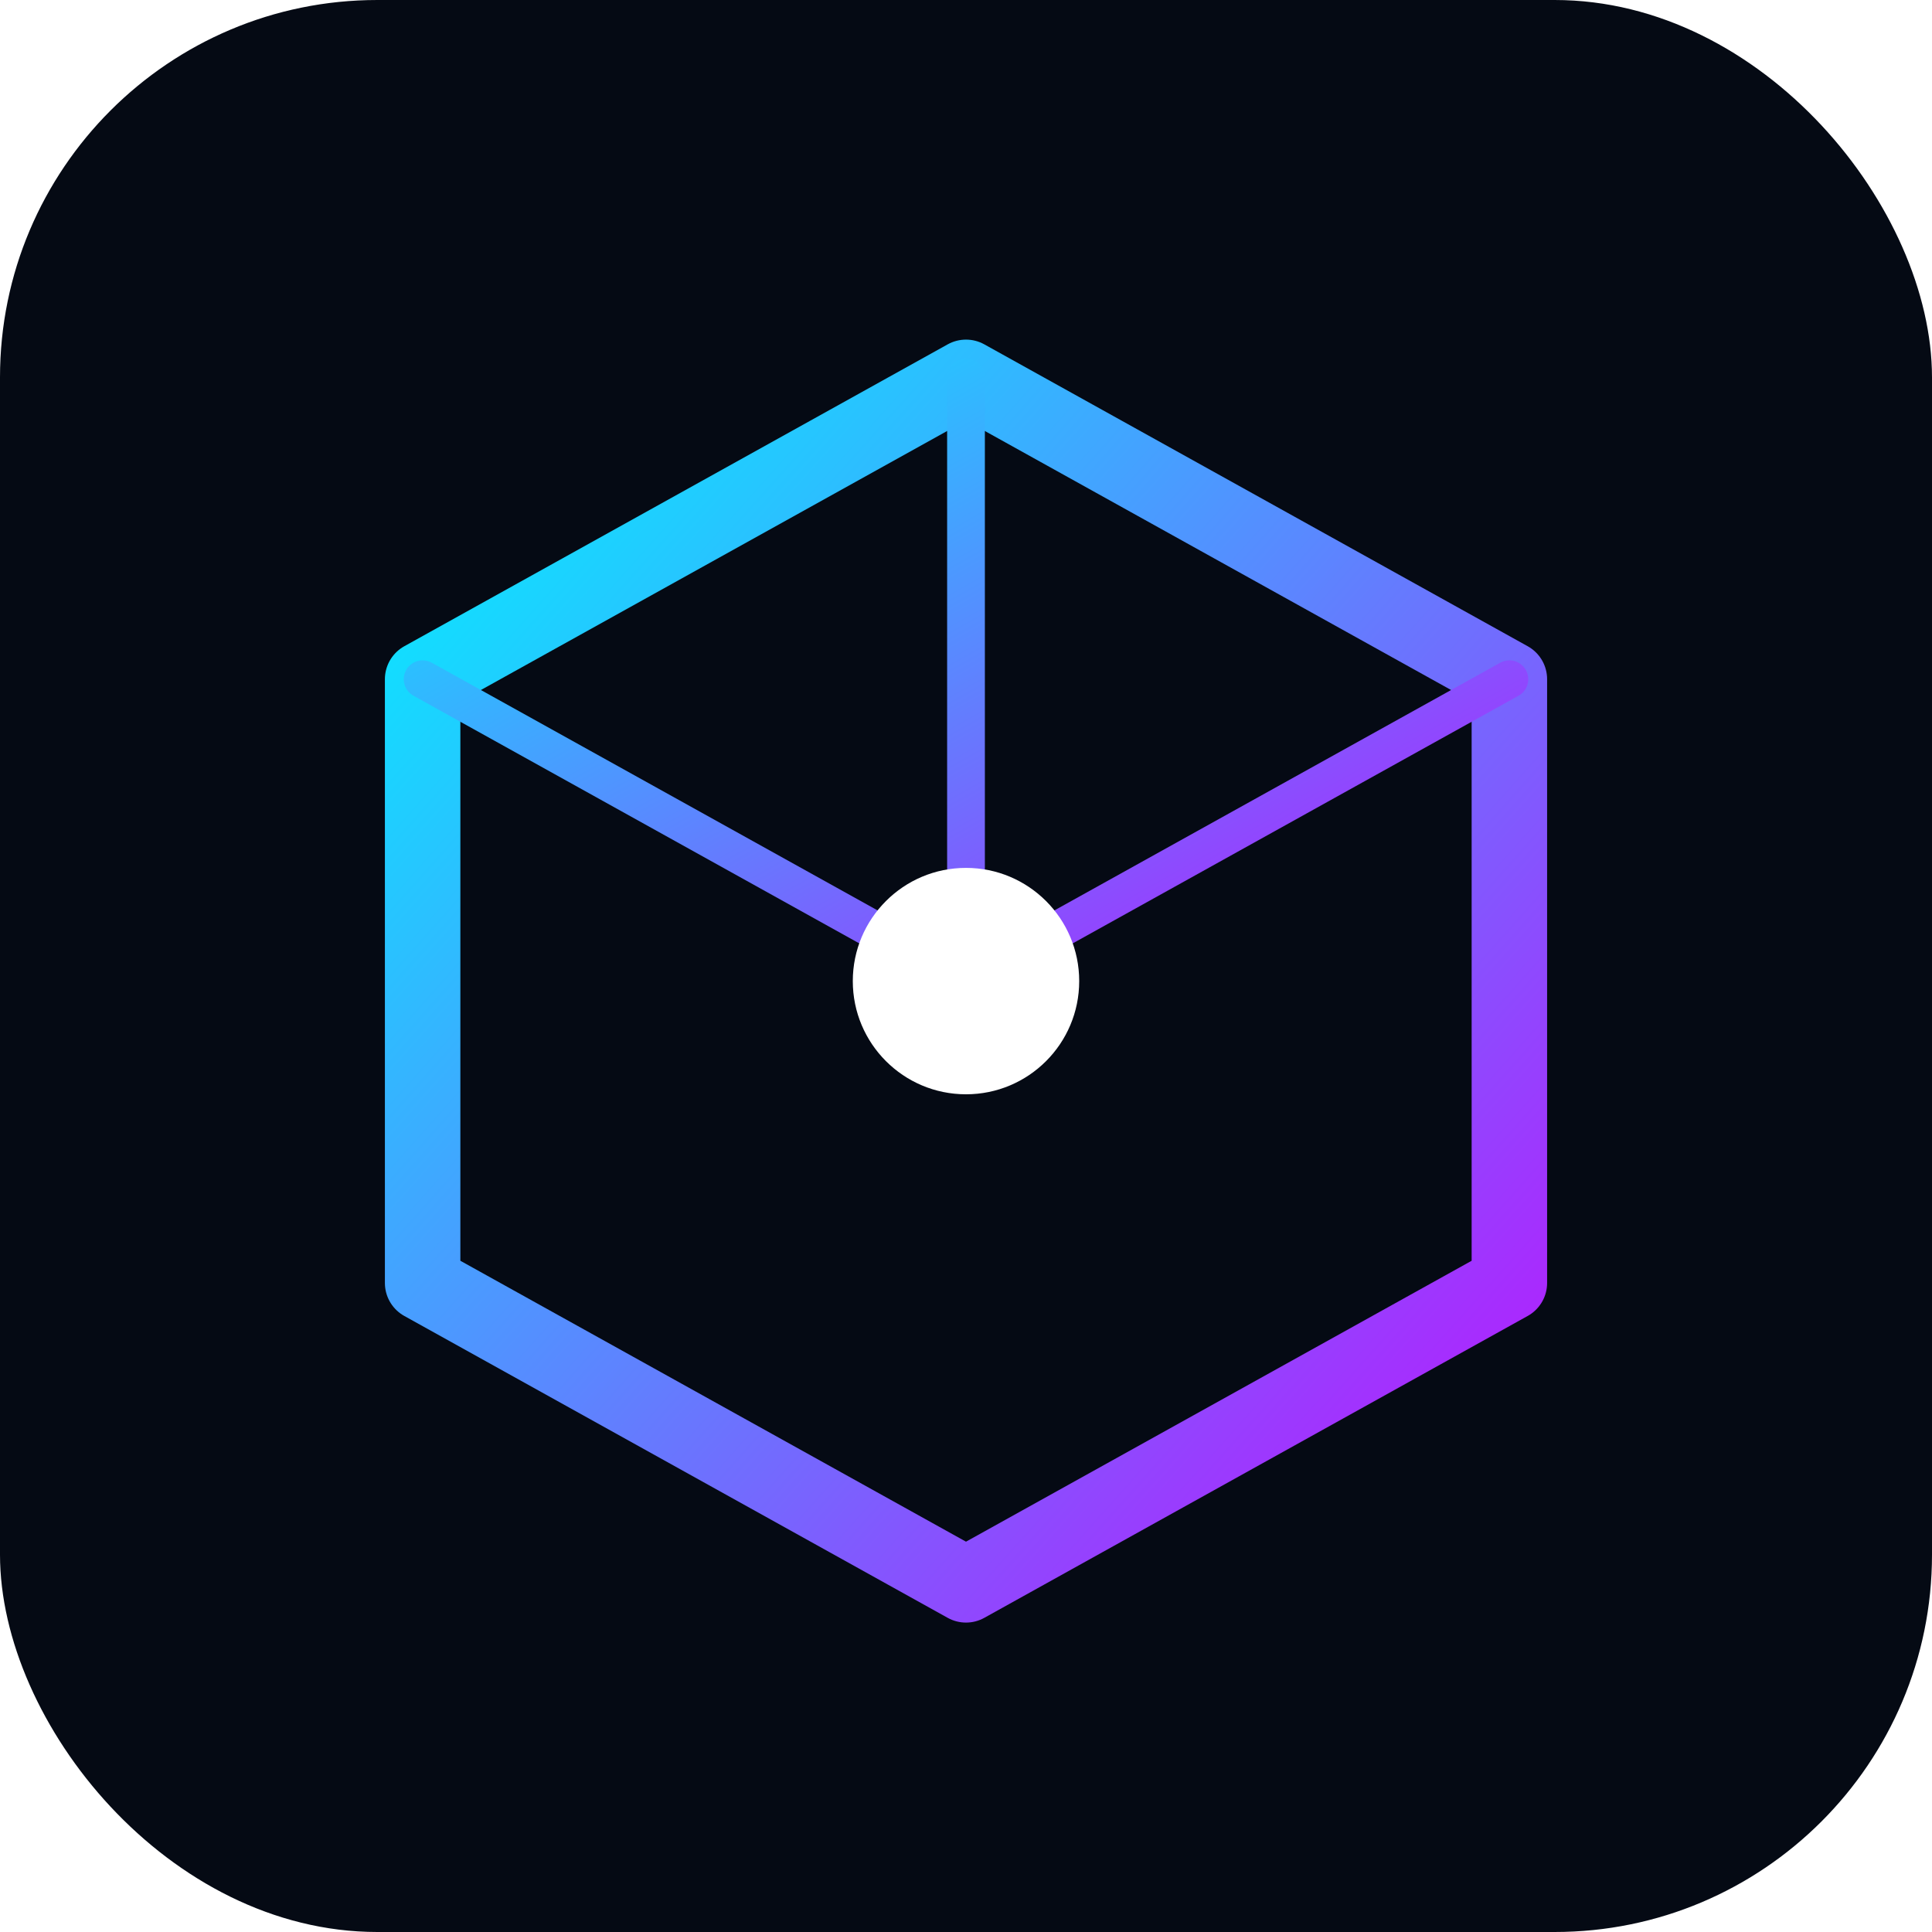
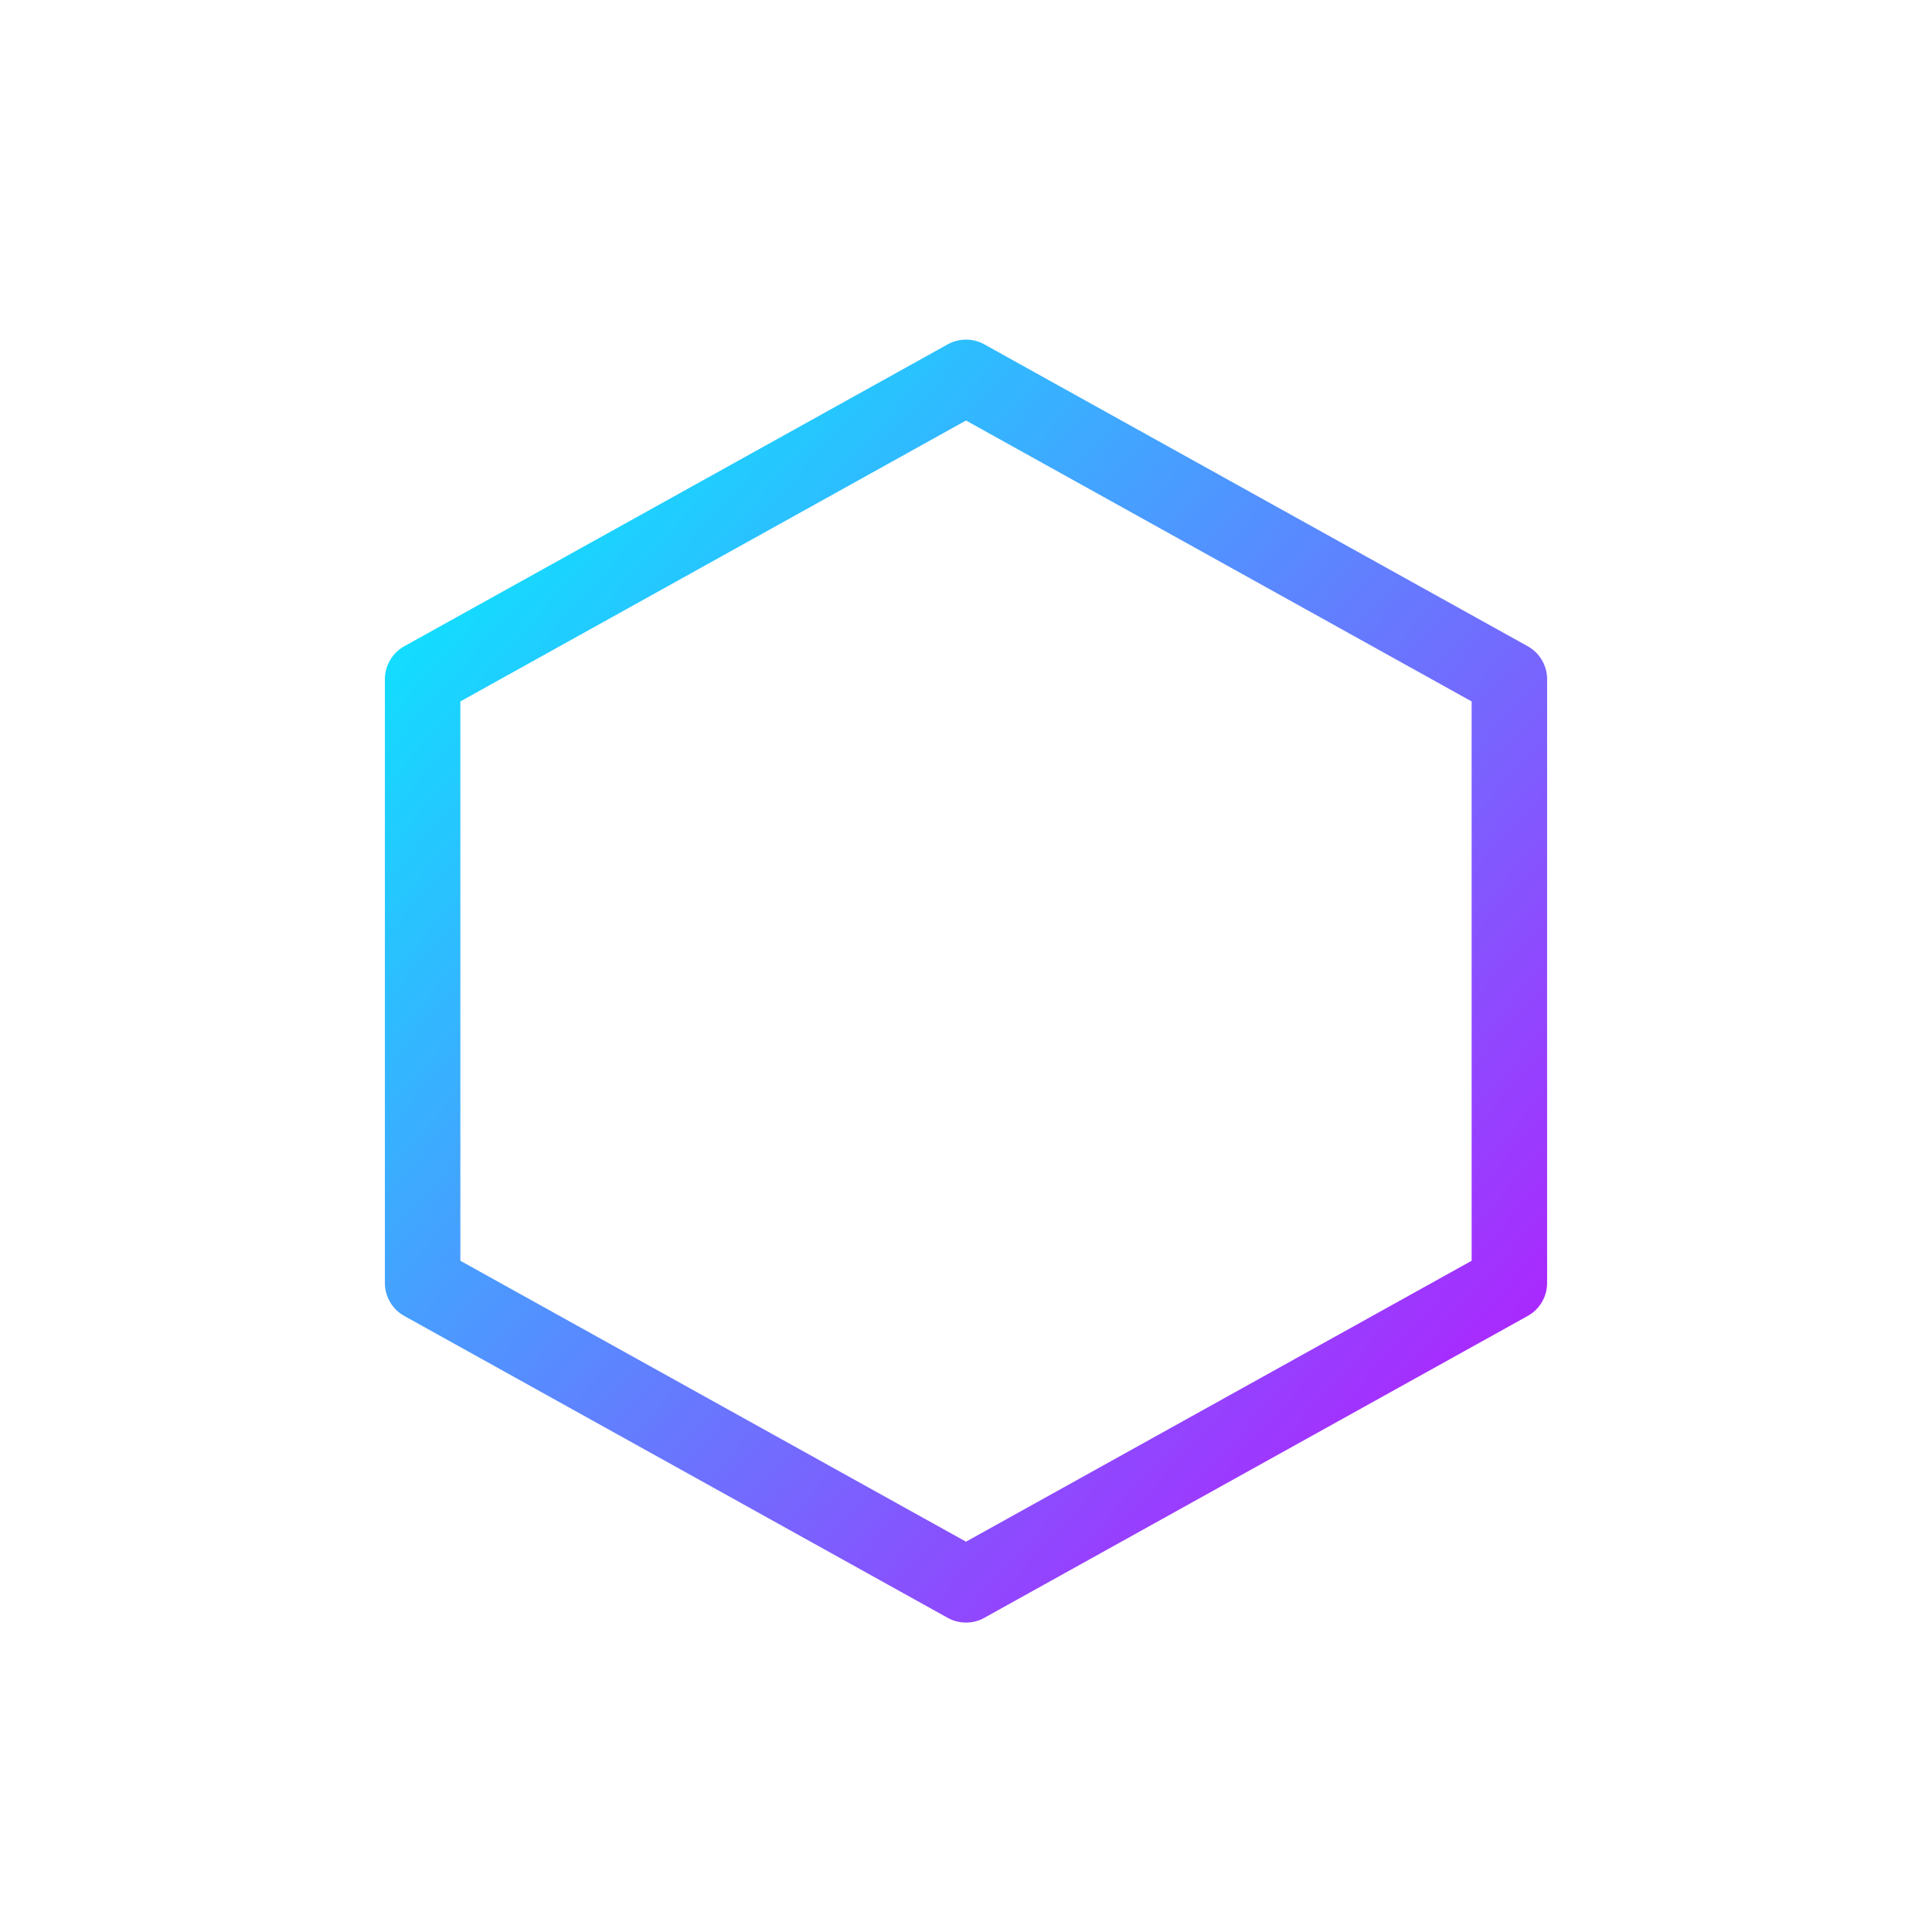
<svg xmlns="http://www.w3.org/2000/svg" viewBox="0 0 512 512">
  <defs>
    <filter id="neon-glow" x="-50%" y="-50%" width="200%" height="200%">
      <feGaussianBlur stdDeviation="15" result="coloredBlur" />
      <feMerge>
        <feMergeNode in="coloredBlur" />
        <feMergeNode in="SourceGraphic" />
      </feMerge>
    </filter>
    <linearGradient id="grad1" x1="0%" y1="0%" x2="100%" y2="100%">
      <stop offset="0%" style="stop-color:#00f3ff;stop-opacity:1" />
      <stop offset="100%" style="stop-color:#bc13fe;stop-opacity:1" />
    </linearGradient>
  </defs>
-   <rect width="512" height="512" fill="#050a14" rx="100" />
  <path d="M256 100 L400 180 L400 340 L256 420 L112 340 L112 180 Z" fill="none" stroke="url(#grad1)" stroke-width="20" stroke-linejoin="round" filter="url(#neon-glow)" />
-   <path d="M256 100 L256 260 M400 180 L256 260 M112 180 L256 260" stroke="url(#grad1)" stroke-width="10" stroke-linecap="round" filter="url(#neon-glow)" />
-   <circle cx="256" cy="260" r="30" fill="#fff" filter="url(#neon-glow)" />
</svg>